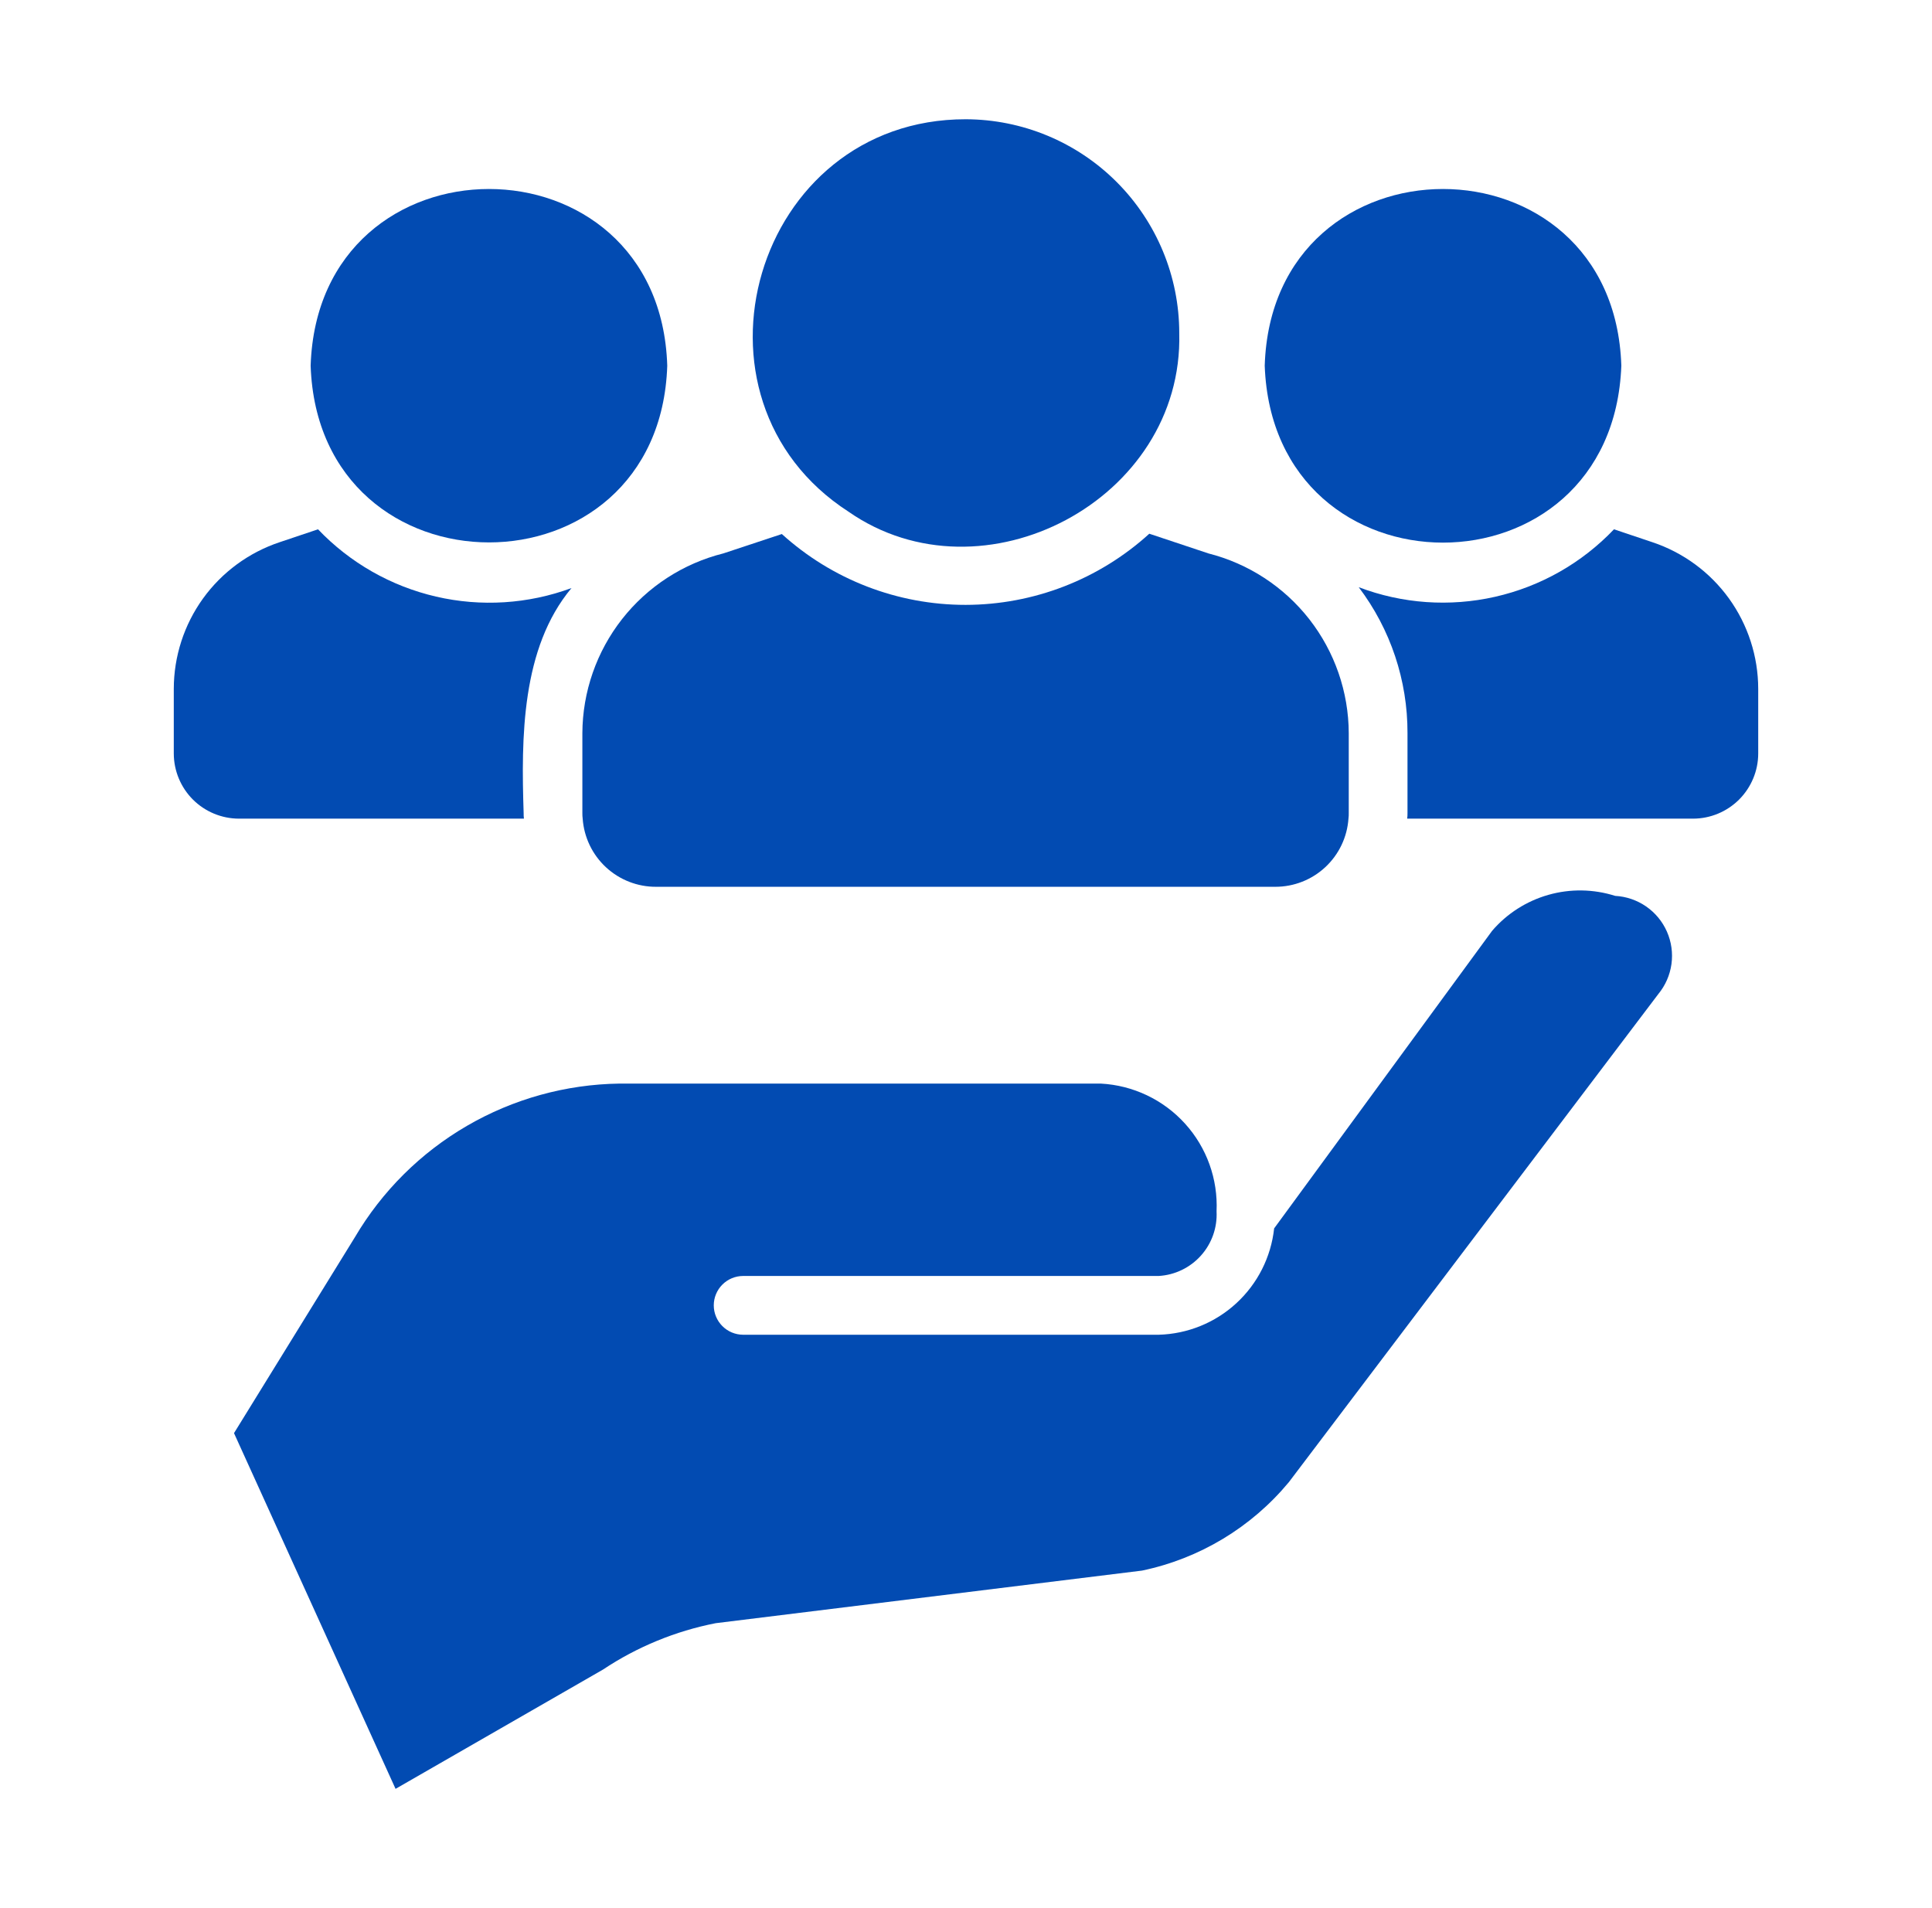
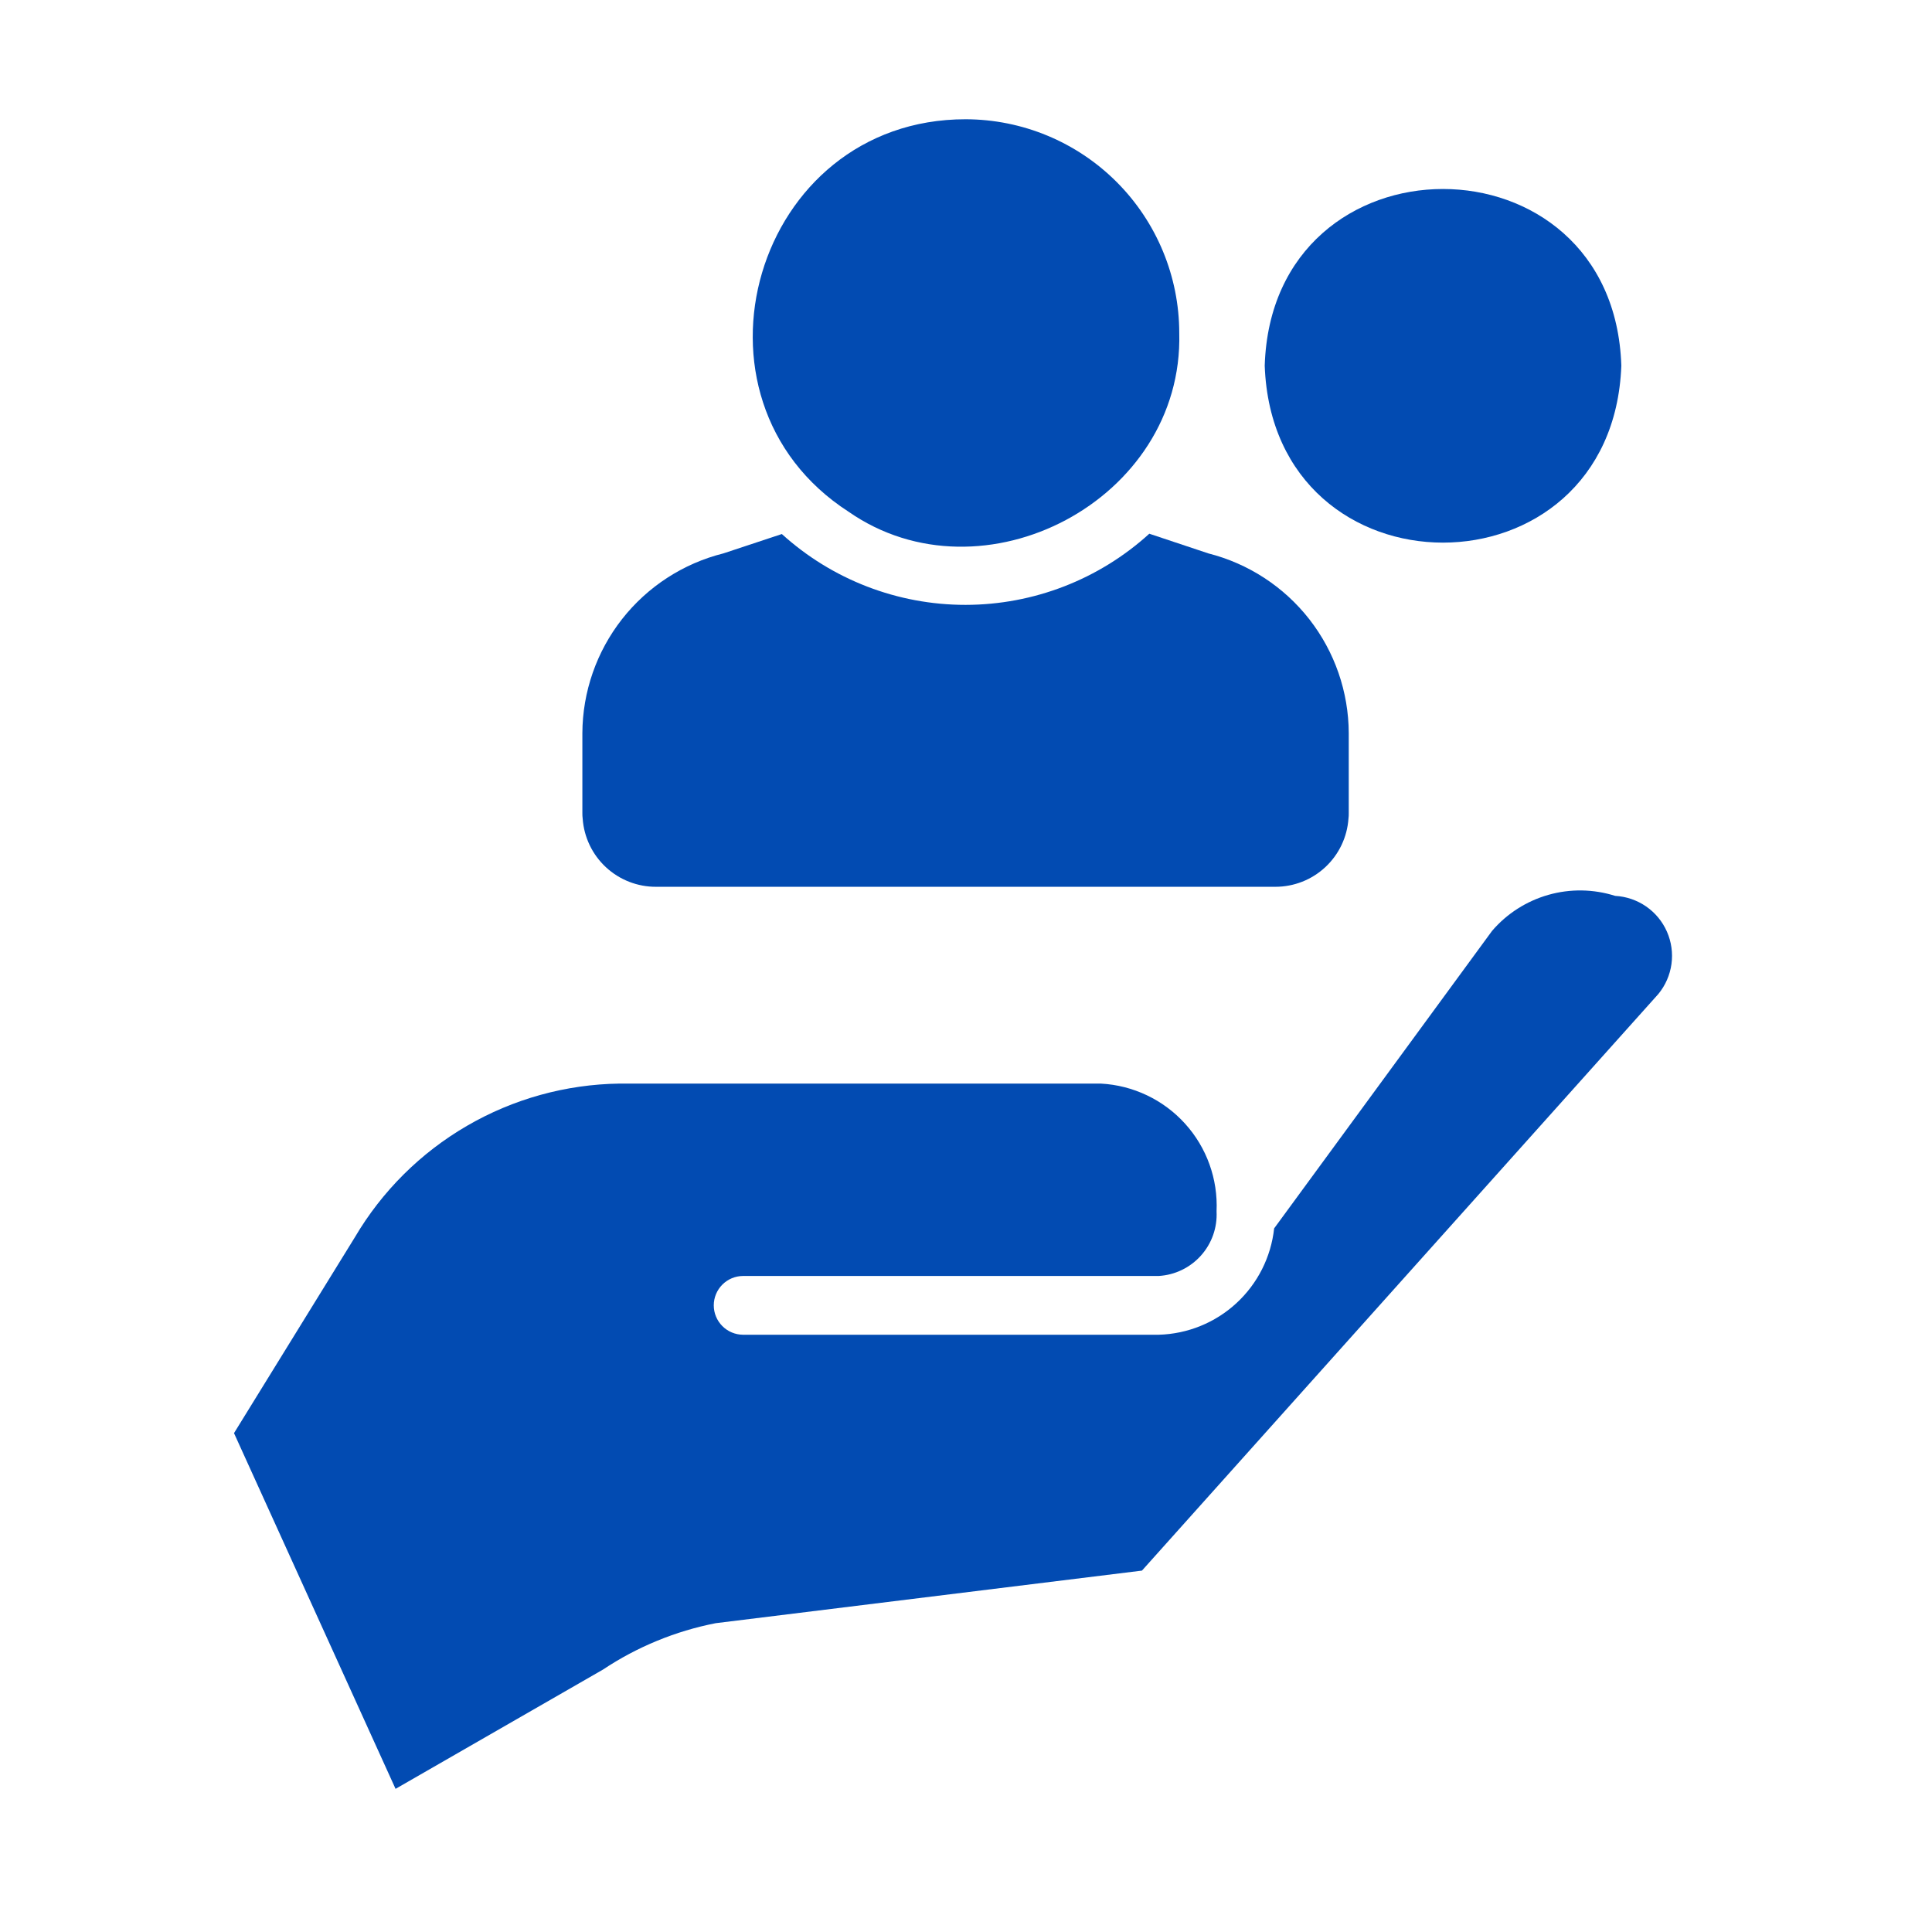
<svg xmlns="http://www.w3.org/2000/svg" width="81" height="80" viewBox="0 0 81 80" fill="none">
-   <path d="M67.717 37.561C66.808 37.273 65.834 37.257 64.916 37.518C63.999 37.779 63.178 38.303 62.557 39.027L53.419 51.502C53.288 52.705 52.725 53.82 51.835 54.639C50.946 55.459 49.789 55.928 48.579 55.961H31.153C30.827 55.959 30.515 55.829 30.285 55.598C30.055 55.367 29.925 55.055 29.925 54.729C29.925 54.403 30.055 54.09 30.285 53.859C30.515 53.629 30.827 53.498 31.153 53.497H48.579C49.259 53.457 49.896 53.15 50.35 52.642C50.805 52.135 51.04 51.468 51.005 50.788C51.067 49.435 50.592 48.113 49.683 47.11C48.774 46.106 47.505 45.503 46.153 45.431H25.968C23.72 45.463 21.518 46.074 19.575 47.204C17.631 48.334 16.012 49.946 14.872 51.884L9.811 60.086L16.584 75L25.279 70C26.712 69.046 28.319 68.385 30.008 68.054L47.877 65.85C50.29 65.347 52.461 64.04 54.035 62.143L69.527 41.675C69.823 41.315 70.013 40.88 70.077 40.419C70.14 39.958 70.075 39.488 69.887 39.061C69.7 38.635 69.397 38.269 69.014 38.004C68.631 37.74 68.182 37.586 67.717 37.561Z" fill="#024BB2" />
+   <path d="M67.717 37.561C66.808 37.273 65.834 37.257 64.916 37.518C63.999 37.779 63.178 38.303 62.557 39.027L53.419 51.502C53.288 52.705 52.725 53.82 51.835 54.639C50.946 55.459 49.789 55.928 48.579 55.961H31.153C30.827 55.959 30.515 55.829 30.285 55.598C30.055 55.367 29.925 55.055 29.925 54.729C29.925 54.403 30.055 54.09 30.285 53.859C30.515 53.629 30.827 53.498 31.153 53.497H48.579C49.259 53.457 49.896 53.15 50.35 52.642C50.805 52.135 51.04 51.468 51.005 50.788C51.067 49.435 50.592 48.113 49.683 47.11C48.774 46.106 47.505 45.503 46.153 45.431H25.968C23.72 45.463 21.518 46.074 19.575 47.204C17.631 48.334 16.012 49.946 14.872 51.884L9.811 60.086L16.584 75L25.279 70C26.712 69.046 28.319 68.385 30.008 68.054L47.877 65.85L69.527 41.675C69.823 41.315 70.013 40.88 70.077 40.419C70.14 39.958 70.075 39.488 69.887 39.061C69.7 38.635 69.397 38.269 69.014 38.004C68.631 37.74 68.182 37.586 67.717 37.561Z" fill="#024BB2" />
  <path d="M35.574 21.453C41.196 25.37 49.624 20.968 49.441 13.965C49.44 11.59 48.496 9.313 46.818 7.632C45.139 5.951 42.863 5.005 40.488 5C31.619 4.993 28.221 16.703 35.574 21.453Z" fill="#024BB2" />
  <path d="M67.975 15.332C67.659 5.453 53.333 5.456 53.024 15.332C53.381 25.22 67.607 25.227 67.975 15.332Z" fill="#024BB2" />
-   <path d="M69.281 22.734L67.667 22.192C66.321 23.606 64.587 24.59 62.683 25.021C60.779 25.453 58.79 25.313 56.965 24.619C58.299 26.38 59.017 28.53 59.01 30.739V34.089C59.011 34.167 59.007 34.245 58.997 34.323H70.98C71.705 34.323 72.4 34.034 72.913 33.522C73.425 33.009 73.714 32.314 73.714 31.589V28.88C73.712 27.52 73.283 26.195 72.488 25.092C71.692 23.99 70.57 23.165 69.281 22.734Z" fill="#024BB2" />
-   <path d="M27.975 15.332C27.667 5.455 13.341 5.454 13.024 15.332C13.355 25.21 27.652 25.213 27.975 15.332Z" fill="#024BB2" />
-   <path d="M21.966 34.323C21.956 34.245 21.952 34.167 21.954 34.089C21.851 30.937 21.854 27.171 23.961 24.655C22.142 25.326 20.167 25.451 18.279 25.013C16.39 24.575 14.671 23.595 13.333 22.192L11.72 22.734C10.43 23.165 9.308 23.99 8.512 25.092C7.717 26.195 7.288 27.52 7.286 28.88V31.589C7.287 32.314 7.575 33.009 8.087 33.522C8.6 34.034 9.295 34.322 10.02 34.323H21.966Z" fill="#024BB2" />
  <path d="M24.416 30.739V34.089C24.415 34.167 24.419 34.245 24.429 34.323C24.484 35.101 24.832 35.829 25.404 36.36C25.976 36.89 26.728 37.184 27.508 37.18H53.468C54.246 37.181 54.996 36.887 55.565 36.356C56.134 35.826 56.481 35.099 56.535 34.323C56.545 34.245 56.549 34.167 56.547 34.089V30.739C56.541 29.008 55.959 27.328 54.894 25.963C53.828 24.599 52.339 23.628 50.66 23.202L48.185 22.377C46.078 24.294 43.333 25.357 40.484 25.36C37.636 25.362 34.889 24.303 32.779 22.39L30.328 23.202C28.645 23.623 27.151 24.593 26.08 25.957C25.01 27.322 24.424 29.005 24.416 30.739Z" fill="#024BB2" />
</svg>